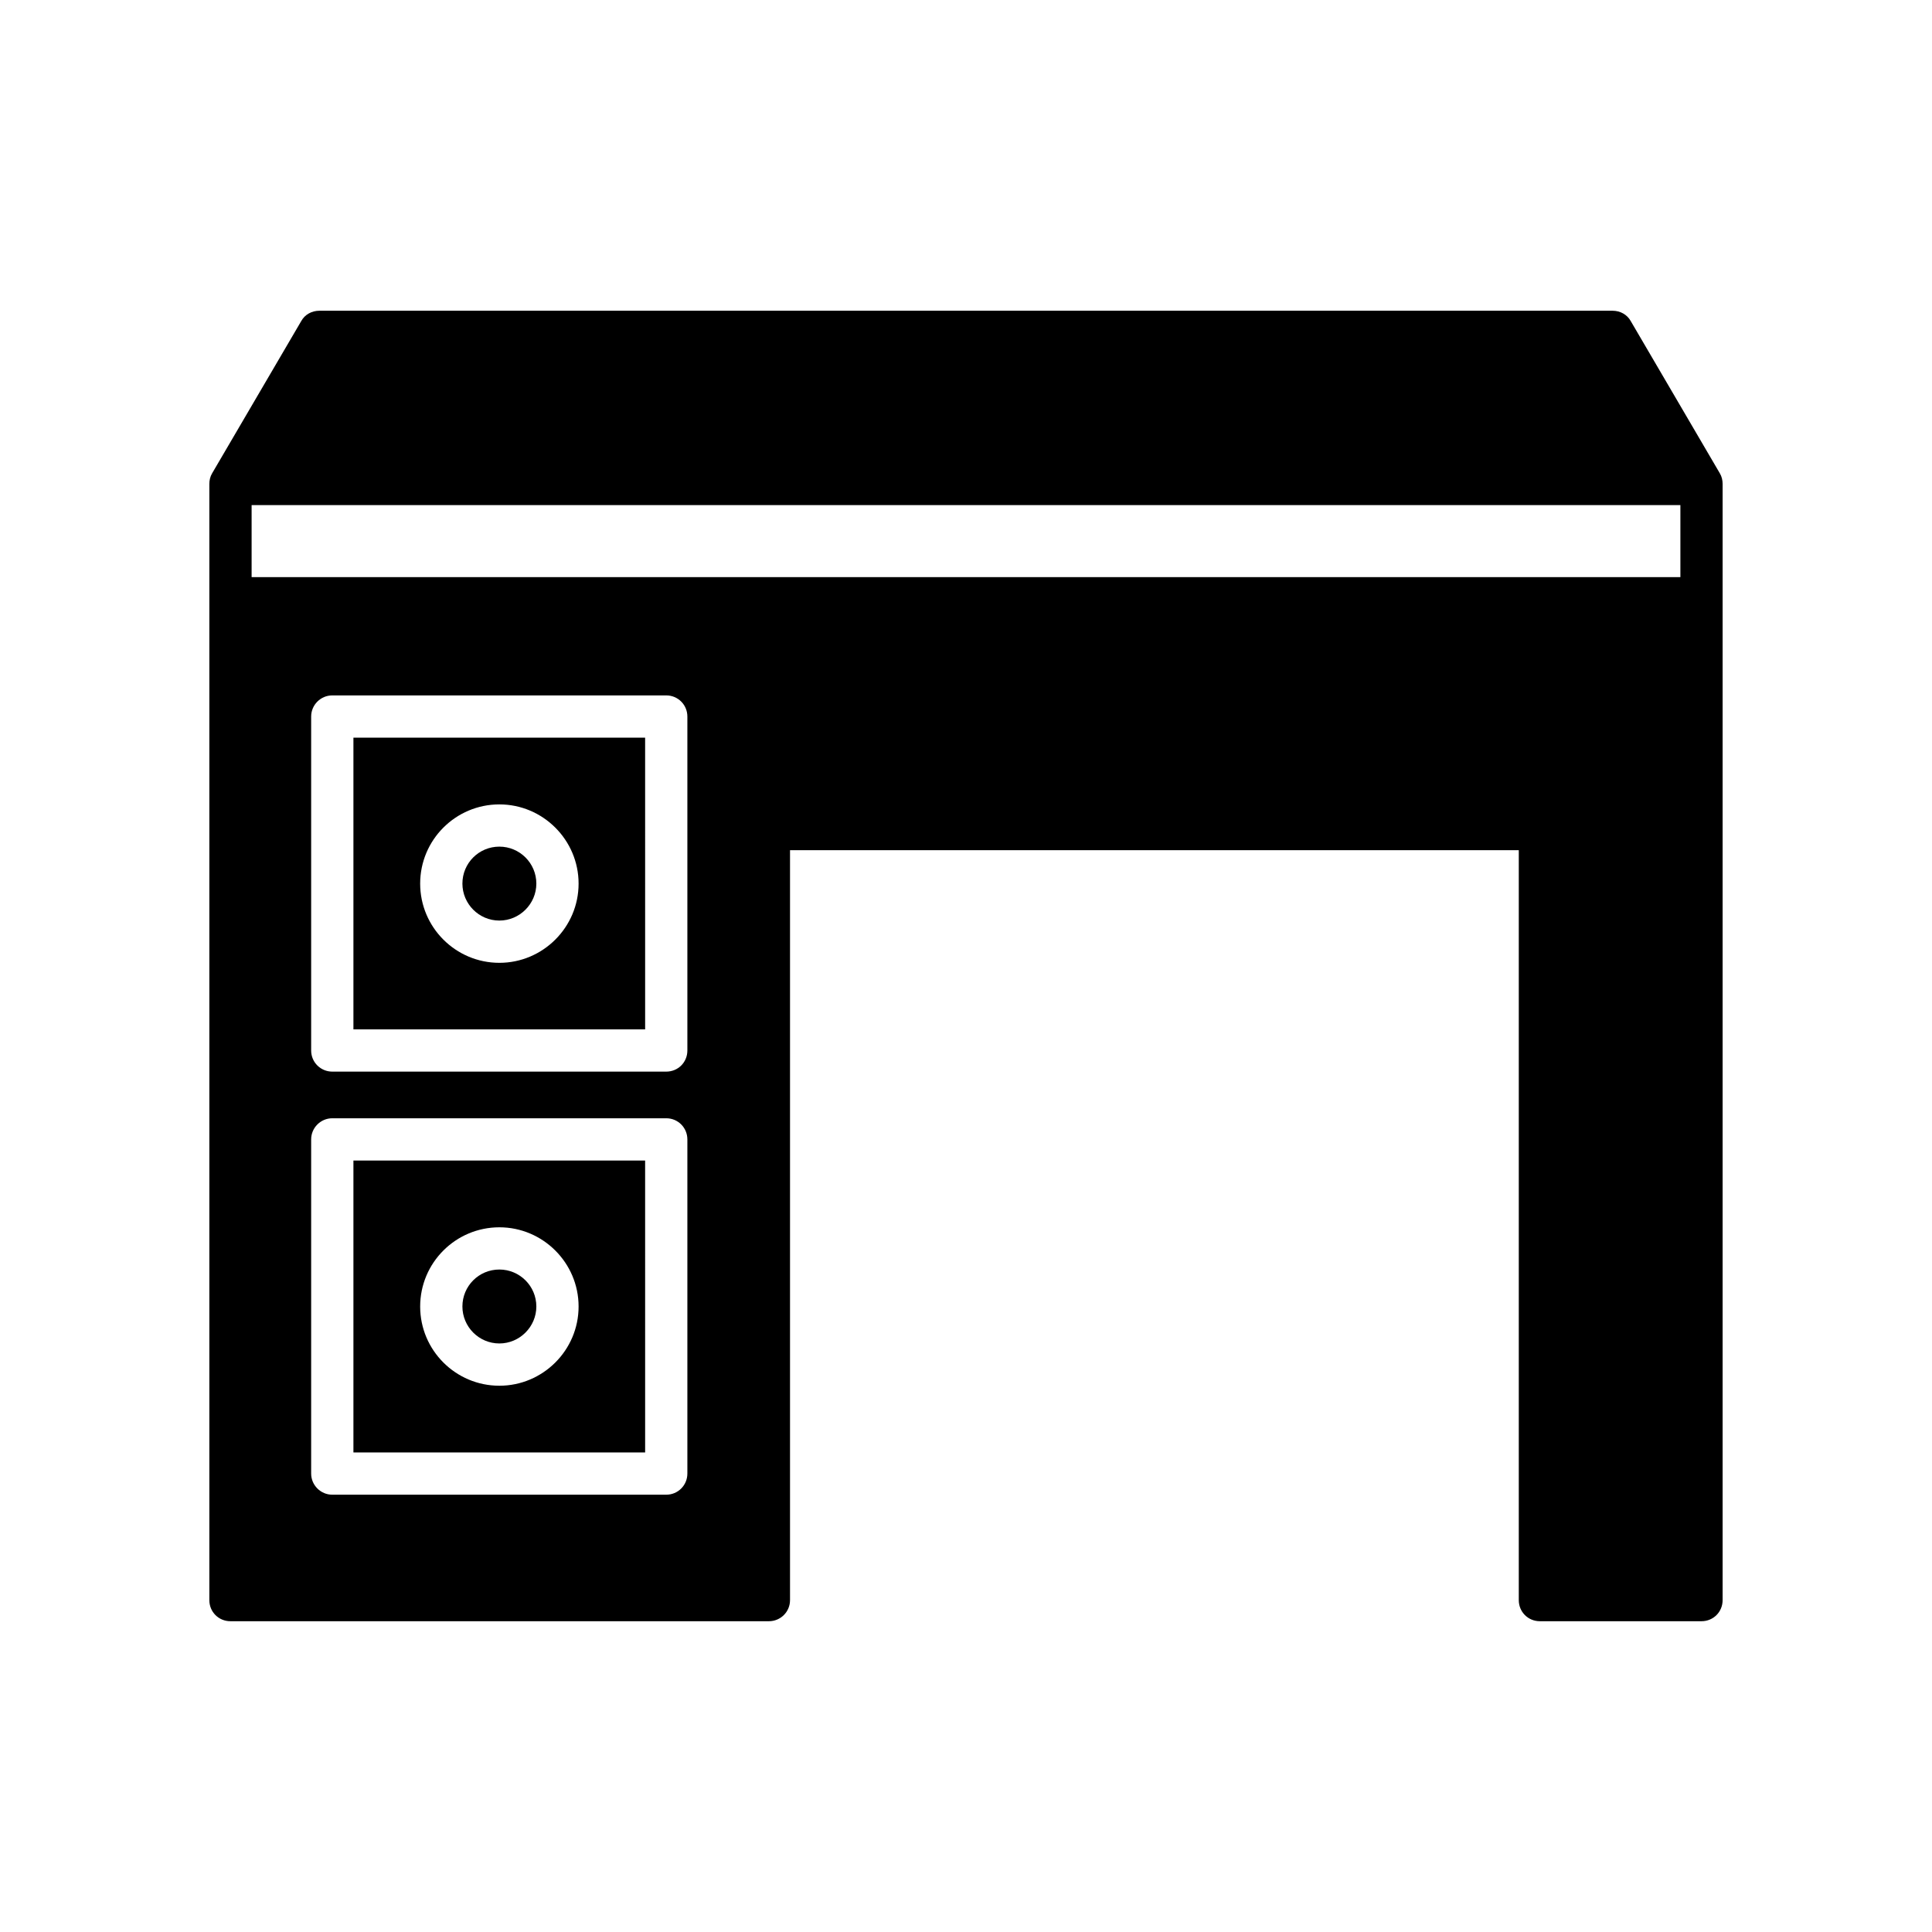
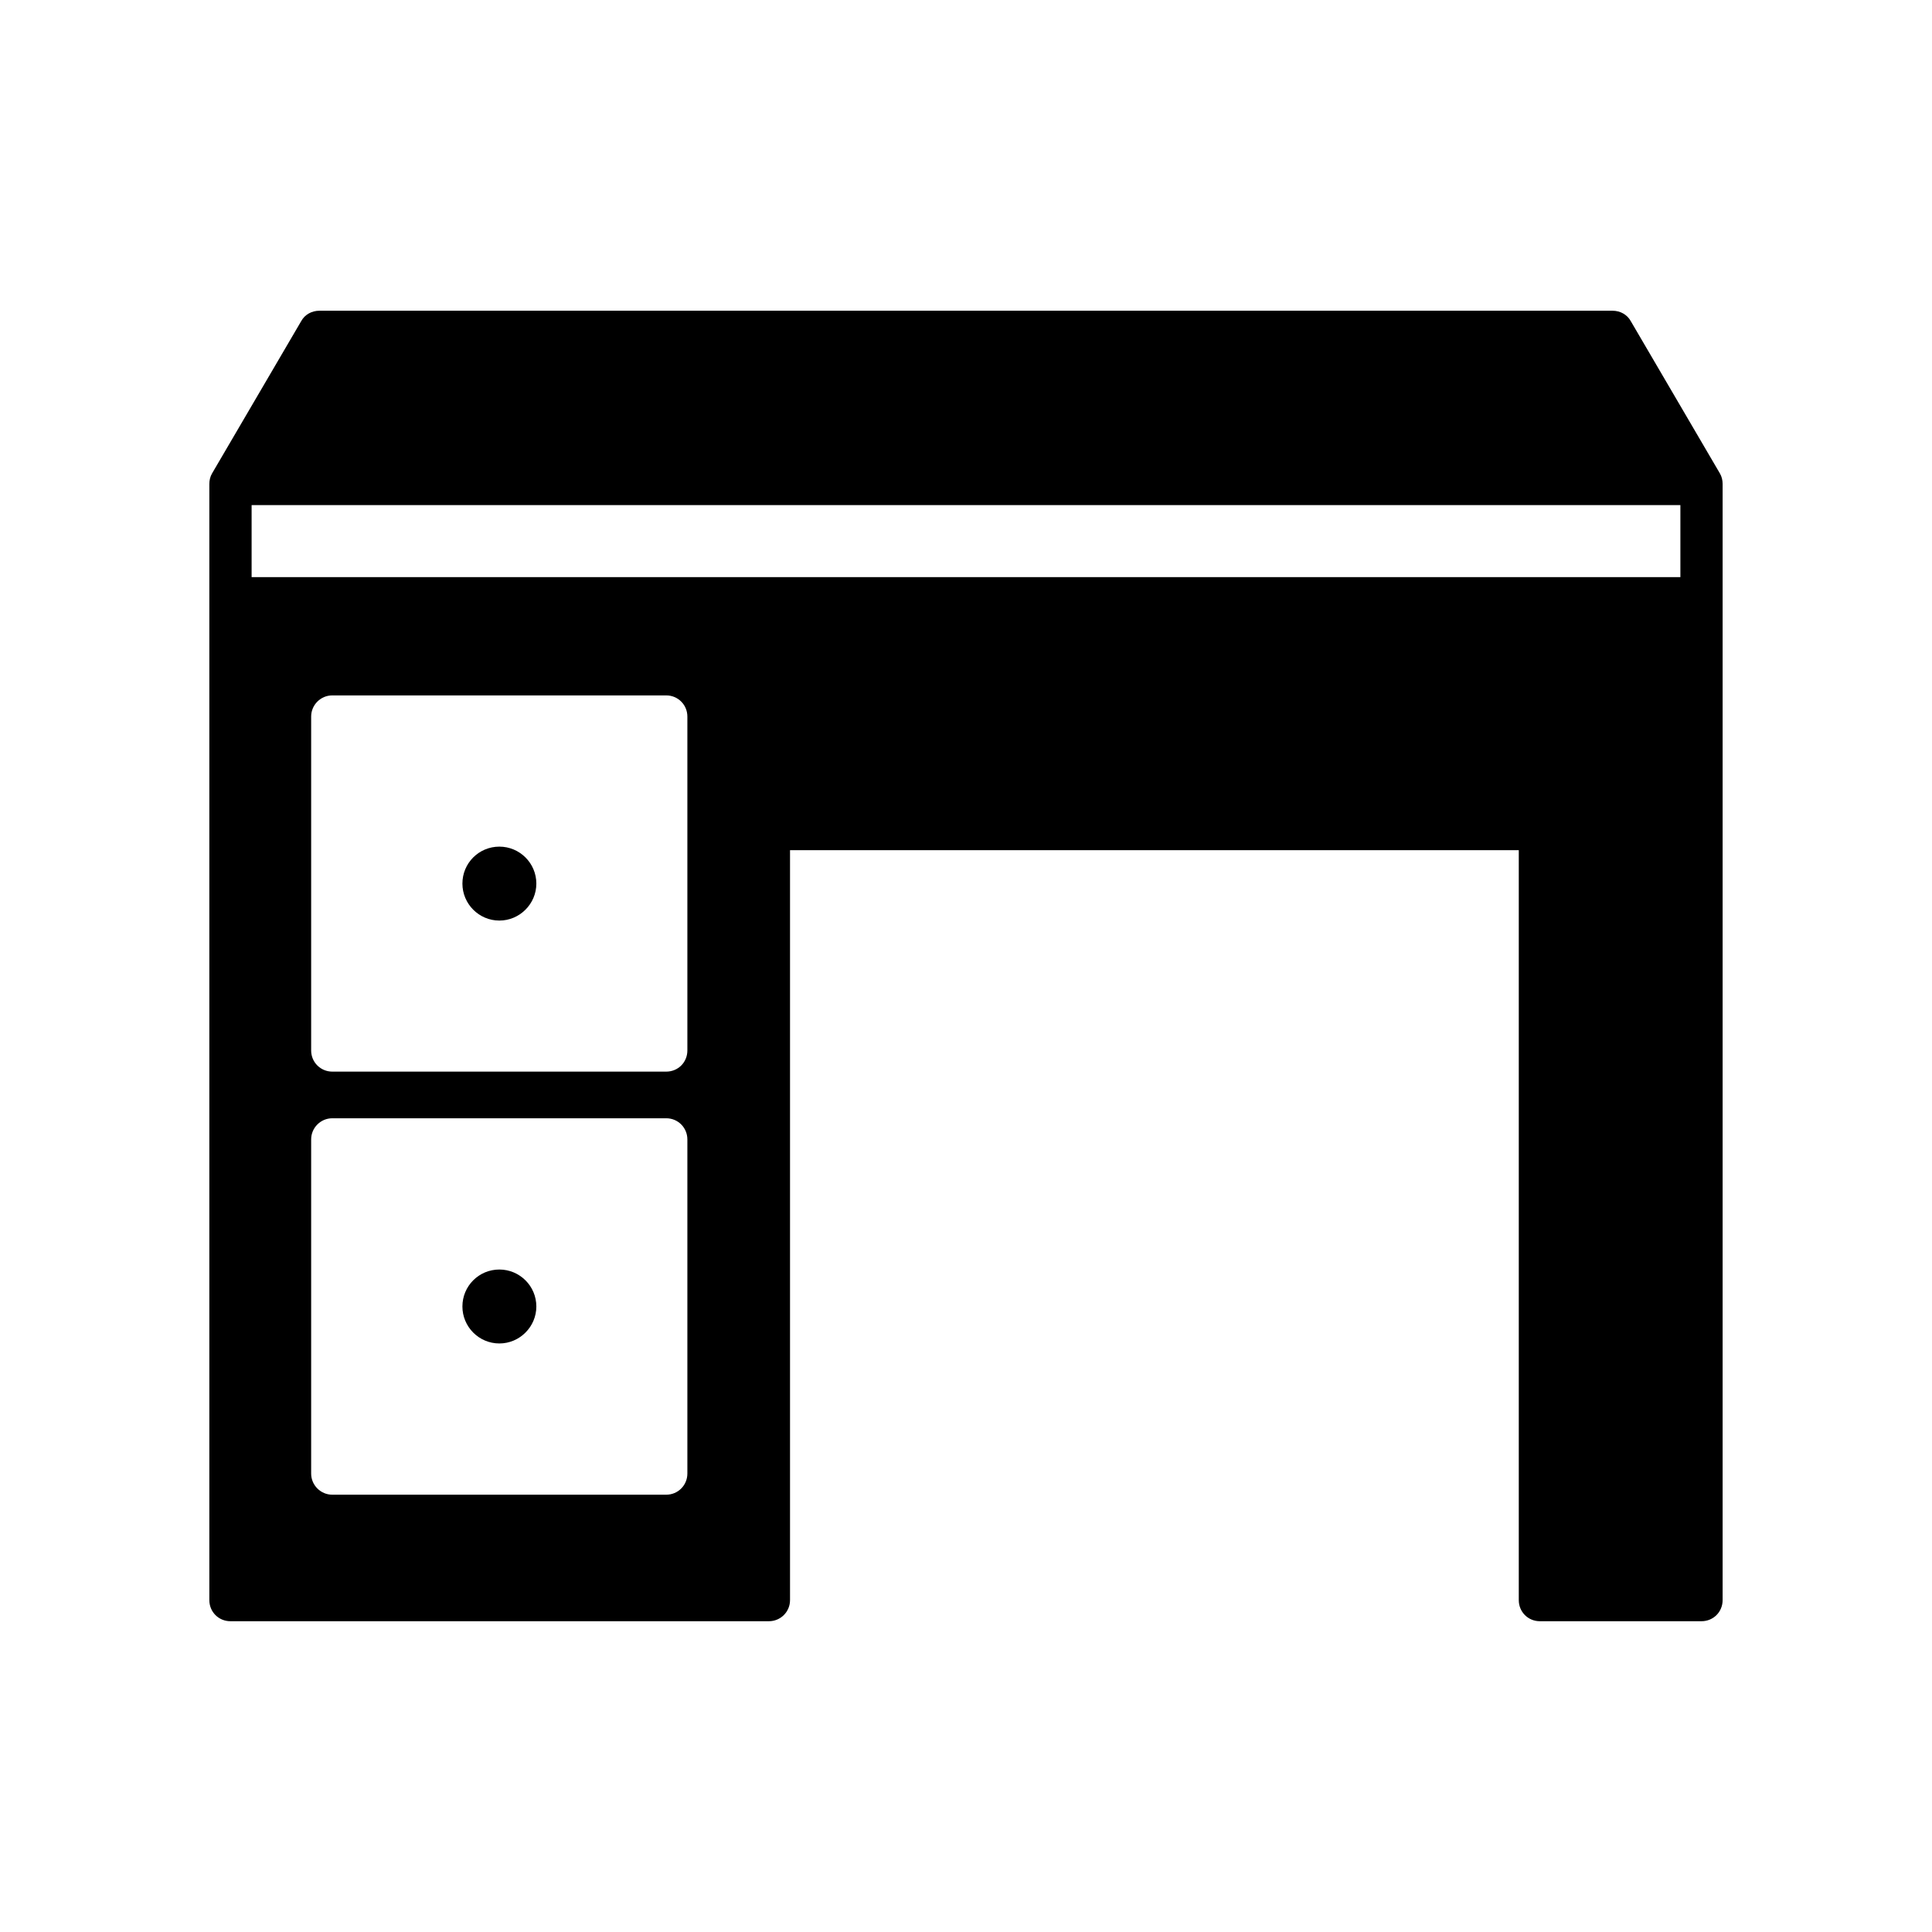
<svg xmlns="http://www.w3.org/2000/svg" fill="#000000" width="800px" height="800px" version="1.1" viewBox="144 144 512 512">
  <g>
    <path d="m552.09 573.64h42.824c3.137 0 5.598-2.465 5.598-5.598v-295.79c0-0.953-0.223-1.961-0.727-2.801l-23.621-40.359c-0.953-1.734-2.801-2.742-4.812-2.742h-342.71c-2.016 0-3.863 1.008-4.812 2.742l-23.625 40.359c-0.504 0.84-0.727 1.848-0.727 2.801v295.79c0 3.137 2.461 5.598 5.598 5.598h142.69c3.078 0 5.598-2.465 5.598-5.598v-198.73h193.13v198.73c-0.004 3.133 2.457 5.598 5.594 5.598zm-225.93-39.129c0 3.078-2.465 5.598-5.598 5.598h-88.504c-3.078 0-5.598-2.519-5.598-5.598v-88.559c0-3.078 2.519-5.598 5.598-5.598h88.504c3.137 0 5.598 2.519 5.598 5.598zm0-112.12c0 3.137-2.465 5.598-5.598 5.598h-88.504c-3.078 0-5.598-2.465-5.598-5.598v-88.504c0-3.078 2.519-5.598 5.598-5.598h88.504c3.137 0 5.598 2.519 5.598 5.598zm-115.48-125.45v-19.09h378.64v19.09z" />
-     <path d="m237.66 528.92h77.309l-0.004-77.363h-77.305zm38.68-59.672c11.531 0 20.992 9.406 20.992 20.992 0 11.586-9.461 20.992-20.992 20.992-11.586 0-20.992-9.406-20.992-20.992 0-11.59 9.406-20.992 20.992-20.992z" />
-     <path d="m237.66 416.79h77.309l-0.004-77.309h-77.305zm38.68-59.617c11.531 0 20.992 9.406 20.992 20.992 0 11.586-9.461 20.992-20.992 20.992-11.586 0-20.992-9.406-20.992-20.992 0-11.59 9.406-20.992 20.992-20.992z" />
    <path d="m276.34 387.96c5.375 0 9.797-4.422 9.797-9.797 0-5.43-4.422-9.797-9.797-9.797-5.43 0-9.797 4.367-9.797 9.797 0.004 5.371 4.367 9.797 9.797 9.797z" />
    <path d="m276.34 500.03c5.375 0 9.797-4.422 9.797-9.797 0-5.43-4.422-9.797-9.797-9.797-5.43 0-9.797 4.367-9.797 9.797 0.004 5.375 4.367 9.797 9.797 9.797z" />
  </g>
</svg>